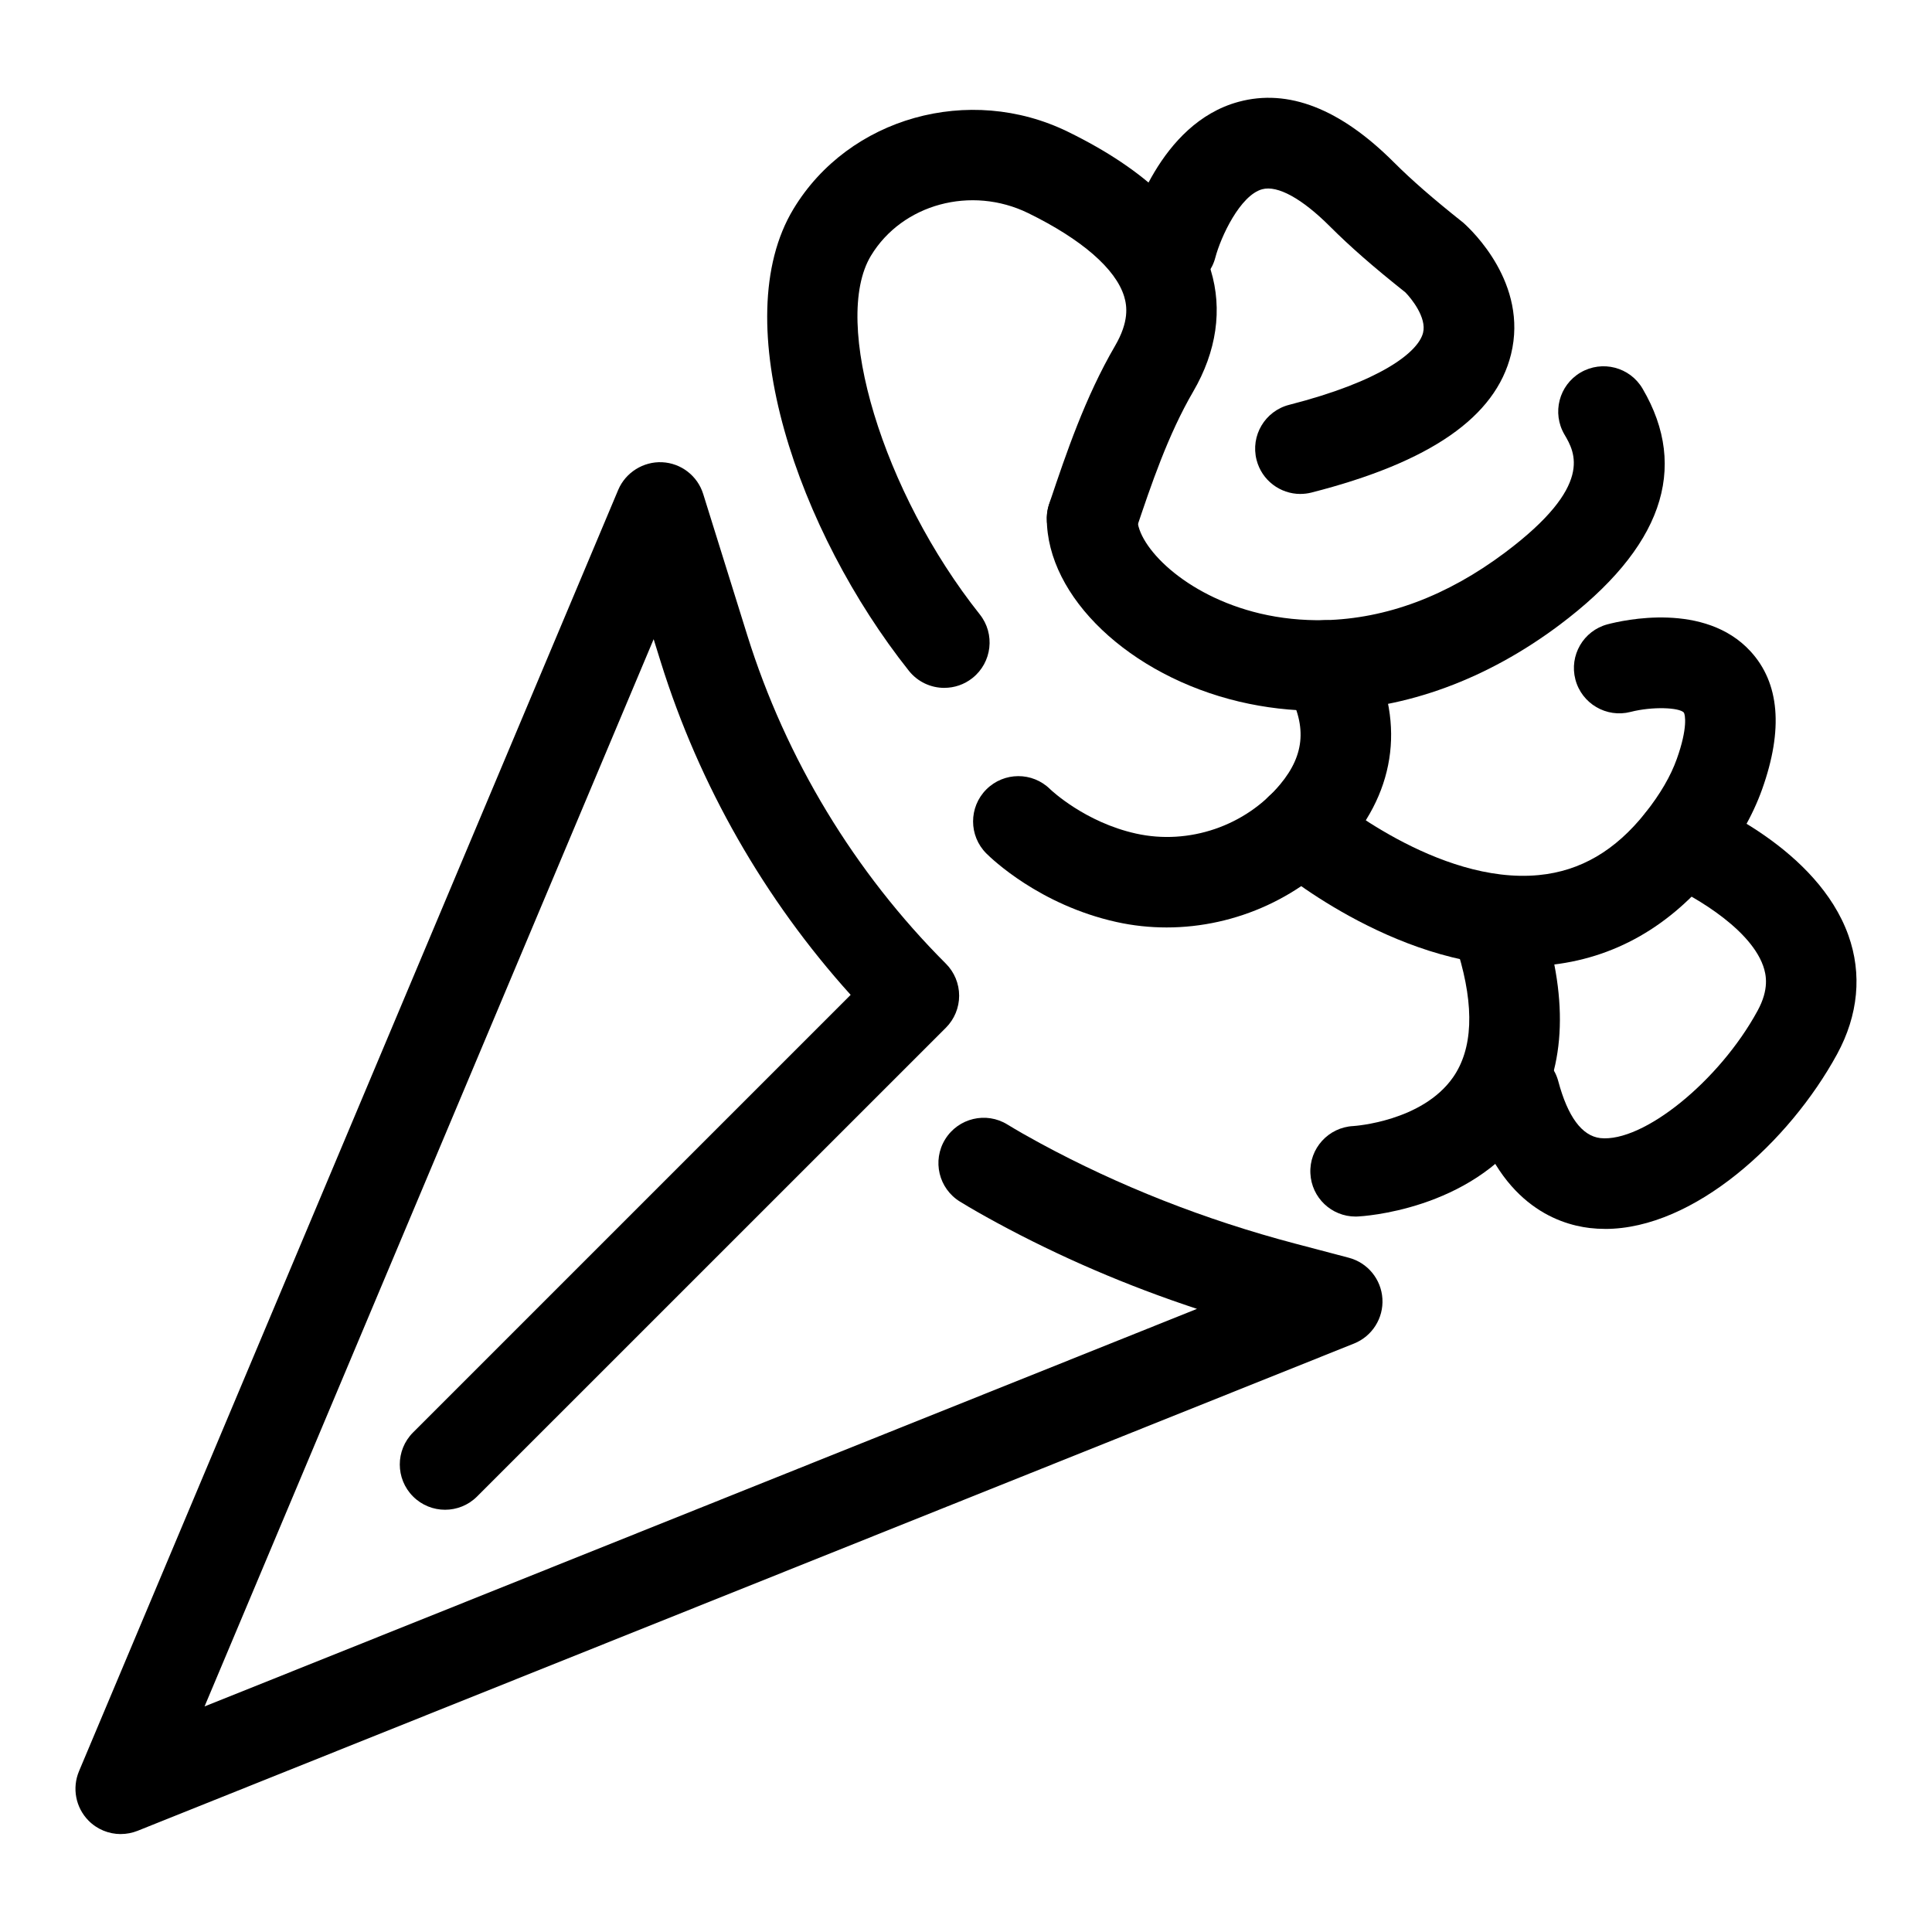
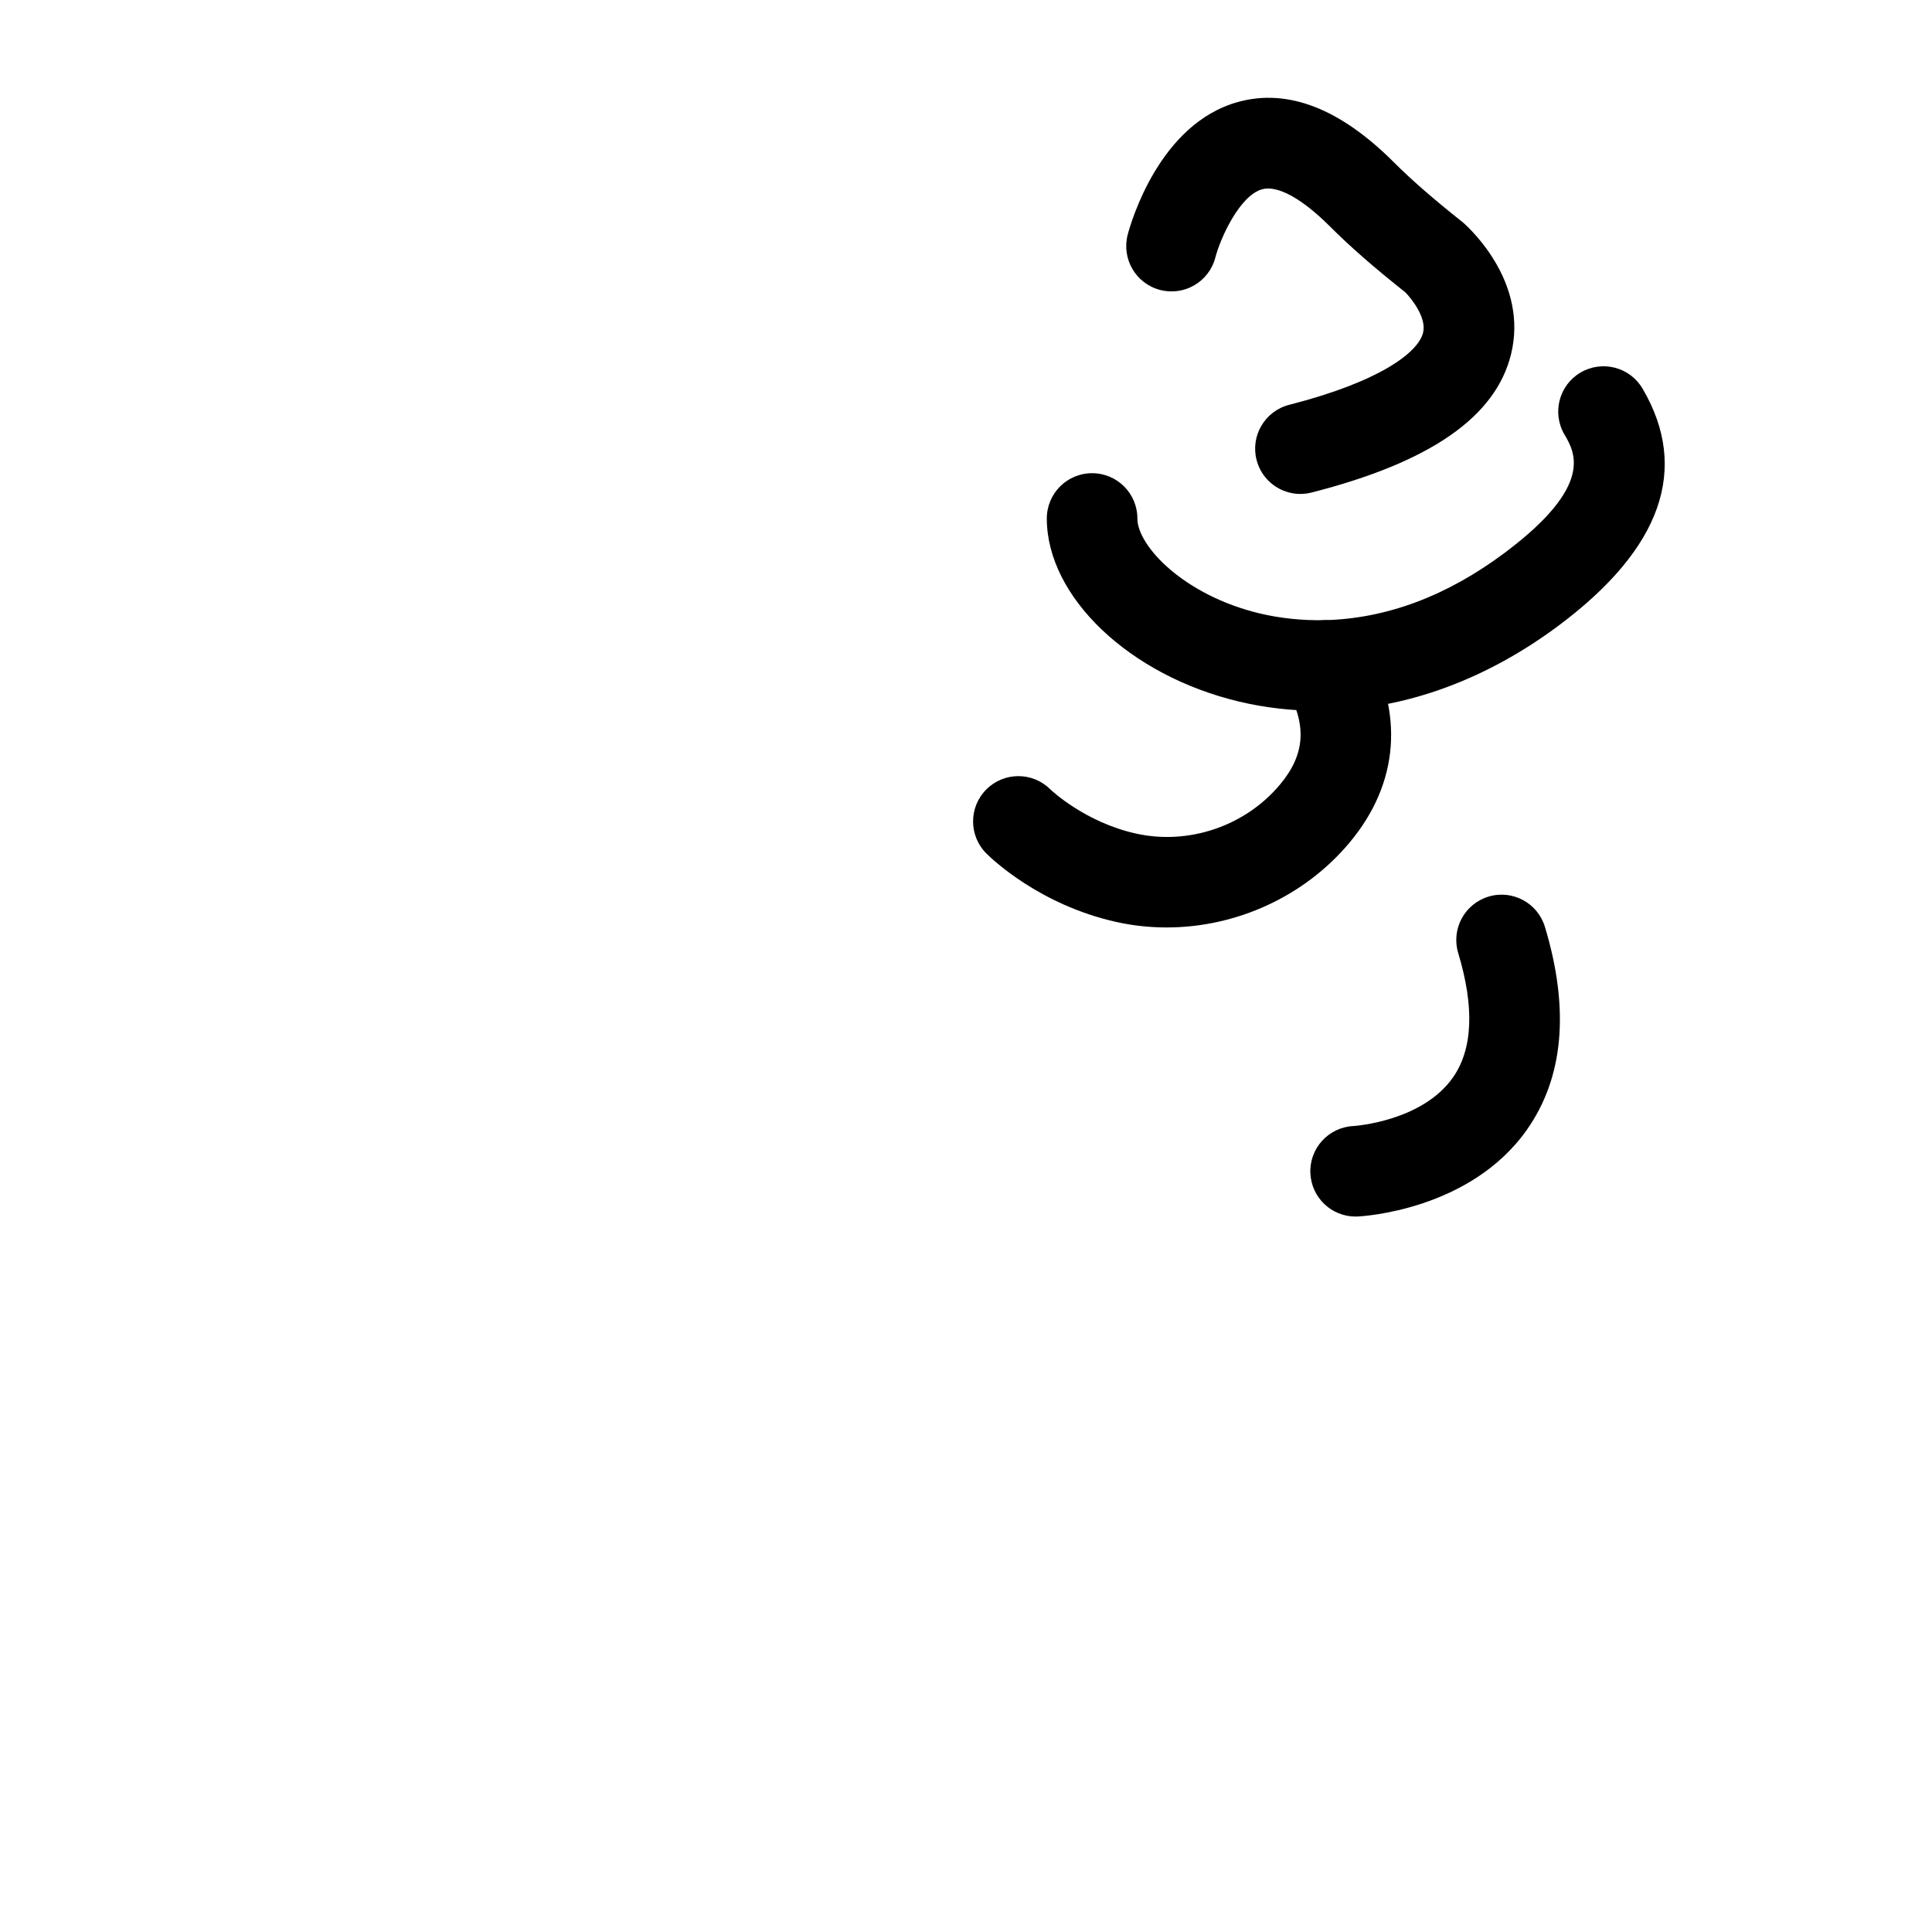
<svg xmlns="http://www.w3.org/2000/svg" viewBox="0 0 64 64">
  <style>.cls-1{fill:#24242D;}</style>
-   <path fill="#000000" fill-opacity="1.000" d="M4 60.756c-.395 0-.783-.156-1.07-.448-.424-.432-.547-1.076-.313-1.634L20.479 16.228c.245-.58.837-.945 1.455-.916.629.03 1.172.45 1.36 1.051l1.461 4.682c1.276 4.089 3.551 7.85 6.579 10.878.281.281.439.663.439 1.061s-.158.779-.439 1.061L15.804 49.573c-.586.586-1.535.586-2.121 0s-.586-1.535 0-2.121l14.496-14.496c-2.855-3.164-5.017-6.945-6.288-11.018l-.238-.764-14.877 35.354 32.876-13.17c-2.32-.765-4.544-1.722-6.637-2.857-.449-.244-.864-.48-1.215-.696-.706-.434-.925-1.358-.491-2.063.435-.706 1.359-.926 2.063-.491.31.19.676.399 1.073.614 2.62 1.421 5.467 2.542 8.459 3.331l1.775.468c.626.164 1.075.712 1.115 1.357.04.646-.339 1.244-.939 1.485L4.558 60.648c-.181.072-.37.107-.557.107zM31.283 22.787c-.441 0-.879-.194-1.175-.566-3.651-4.593-6.079-11.572-3.822-15.302C28.117 3.891 32.109 2.768 35.375 4.364c2.604 1.272 4.197 2.816 4.734 4.588.394 1.298.193 2.687-.581 4.016-.841 1.443-1.396 3.098-1.888 4.558l-.042.126c-.264.785-1.109 1.209-1.9.944-.785-.264-1.207-1.115-.943-1.9l.042-.126c.511-1.517 1.145-3.405 2.14-5.112.471-.808.397-1.32.303-1.635-.278-.916-1.408-1.897-3.181-2.764-1.887-.921-4.171-.3-5.207 1.411-1.321 2.184.396 7.848 3.604 11.882.516.648.407 1.592-.241 2.108-.275.219-.605.326-.932.326z" />
  <path fill="#000000" fill-opacity="1.000" d="M43.672 23.546c-.887 0-1.766-.102-2.618-.303-3.636-.861-6.377-3.469-6.377-6.068 0-.829.672-1.5 1.5-1.5s1.5.671 1.5 1.5c0 .913 1.548 2.552 4.068 3.149.688.162 1.402.233 2.126.22 2.055-.048 4.068-.802 5.987-2.241 2.959-2.219 2.313-3.319 1.966-3.91-.419-.714-.18-1.633.534-2.053.717-.419 1.635-.181 2.054.534 1.559 2.655.633 5.29-2.753 7.829-2.396 1.796-5.063 2.779-7.718 2.84-.09.002-.18.003-.27.003z" />
  <path fill="#000000" fill-opacity="1.000" d="M43.077 16.363c-.669 0-1.279-.451-1.452-1.129-.205-.802.279-1.619 1.082-1.824 3.015-.771 4.267-1.736 4.433-2.383.13-.506-.395-1.15-.588-1.344-1.056-.839-1.827-1.513-2.496-2.182-.921-.921-1.734-1.371-2.244-1.232-.729.198-1.371 1.573-1.553 2.265-.21.801-1.029 1.281-1.832 1.07-.802-.21-1.28-1.03-1.07-1.832.099-.375 1.039-3.687 3.672-4.399 1.646-.447 3.374.231 5.148 2.006.596.595 1.303 1.21 2.293 1.996.286.253 2.16 2.02 1.585 4.36-.511 2.077-2.671 3.575-6.605 4.58-.124.032-.249.047-.372.047zM38.646 30.723c-.556 0-1.113-.059-1.663-.181-2.545-.564-4.136-2.097-4.309-2.27-.586-.586-.586-1.536 0-2.122.584-.583 1.528-.587 2.114-.006.032.03 1.152 1.094 2.843 1.469 1.753.39 3.629-.252 4.778-1.632.831-.997.892-1.98.196-3.189-.413-.718-.166-1.635.552-2.048.716-.413 1.635-.166 2.048.552 1.321 2.296 1.146 4.642-.491 6.606-1.5 1.799-3.763 2.821-6.068 2.821z" />
-   <path fill="#000000" fill-opacity="1.000" d="M50.464 32.013c-4.335 0-8.192-3.273-8.364-3.421-.628-.541-.699-1.487-.158-2.116.539-.626 1.487-.7 2.115-.159.033.028 3.564 2.997 6.919 2.671 1.38-.134 2.536-.81 3.533-2.067.486-.613.836-1.213 1.038-1.782.368-1.029.276-1.473.232-1.535-.151-.167-1.034-.208-1.764-.021-.798.206-1.618-.273-1.828-1.073-.209-.799.265-1.615 1.062-1.828.526-.139 3.224-.754 4.736.891.966 1.049 1.096 2.588.387 4.575-.314.878-.823 1.766-1.514 2.637-1.513 1.907-3.4 2.981-5.609 3.191-.263.025-.525.037-.786.037z" />
  <path fill="#000000" fill-opacity="1.000" d="M44.905 40.3c-.797 0-1.46-.626-1.497-1.431-.039-.825.597-1.525 1.421-1.567.051-.003 2.284-.156 3.303-1.611.656-.939.715-2.325.173-4.12-.239-.793.21-1.63 1.003-1.869.792-.241 1.63.208 1.87 1.003.824 2.732.62 4.997-.605 6.73-1.882 2.661-5.445 2.856-5.597 2.863-.023.001-.047.002-.07.002z" />
-   <path fill="#000000" fill-opacity="1.000" d="M53.171 40.709c-.172 0-.344-.01-.514-.03-1.096-.131-3.064-.835-3.936-4.087-.214-.8.261-1.622 1.062-1.837.798-.21 1.622.261 1.837 1.062.315 1.177.783 1.811 1.393 1.884 1.414.15 3.937-1.883 5.208-4.217.388-.711.291-1.189.186-1.488-.479-1.345-2.587-2.466-3.287-2.752-.766-.313-1.135-1.187-.823-1.953.312-.767 1.183-1.137 1.948-.828.403.162 3.963 1.668 4.984 4.517.46 1.284.331 2.647-.373 3.94-1.579 2.897-4.738 5.79-7.685 5.79z" />
</svg>